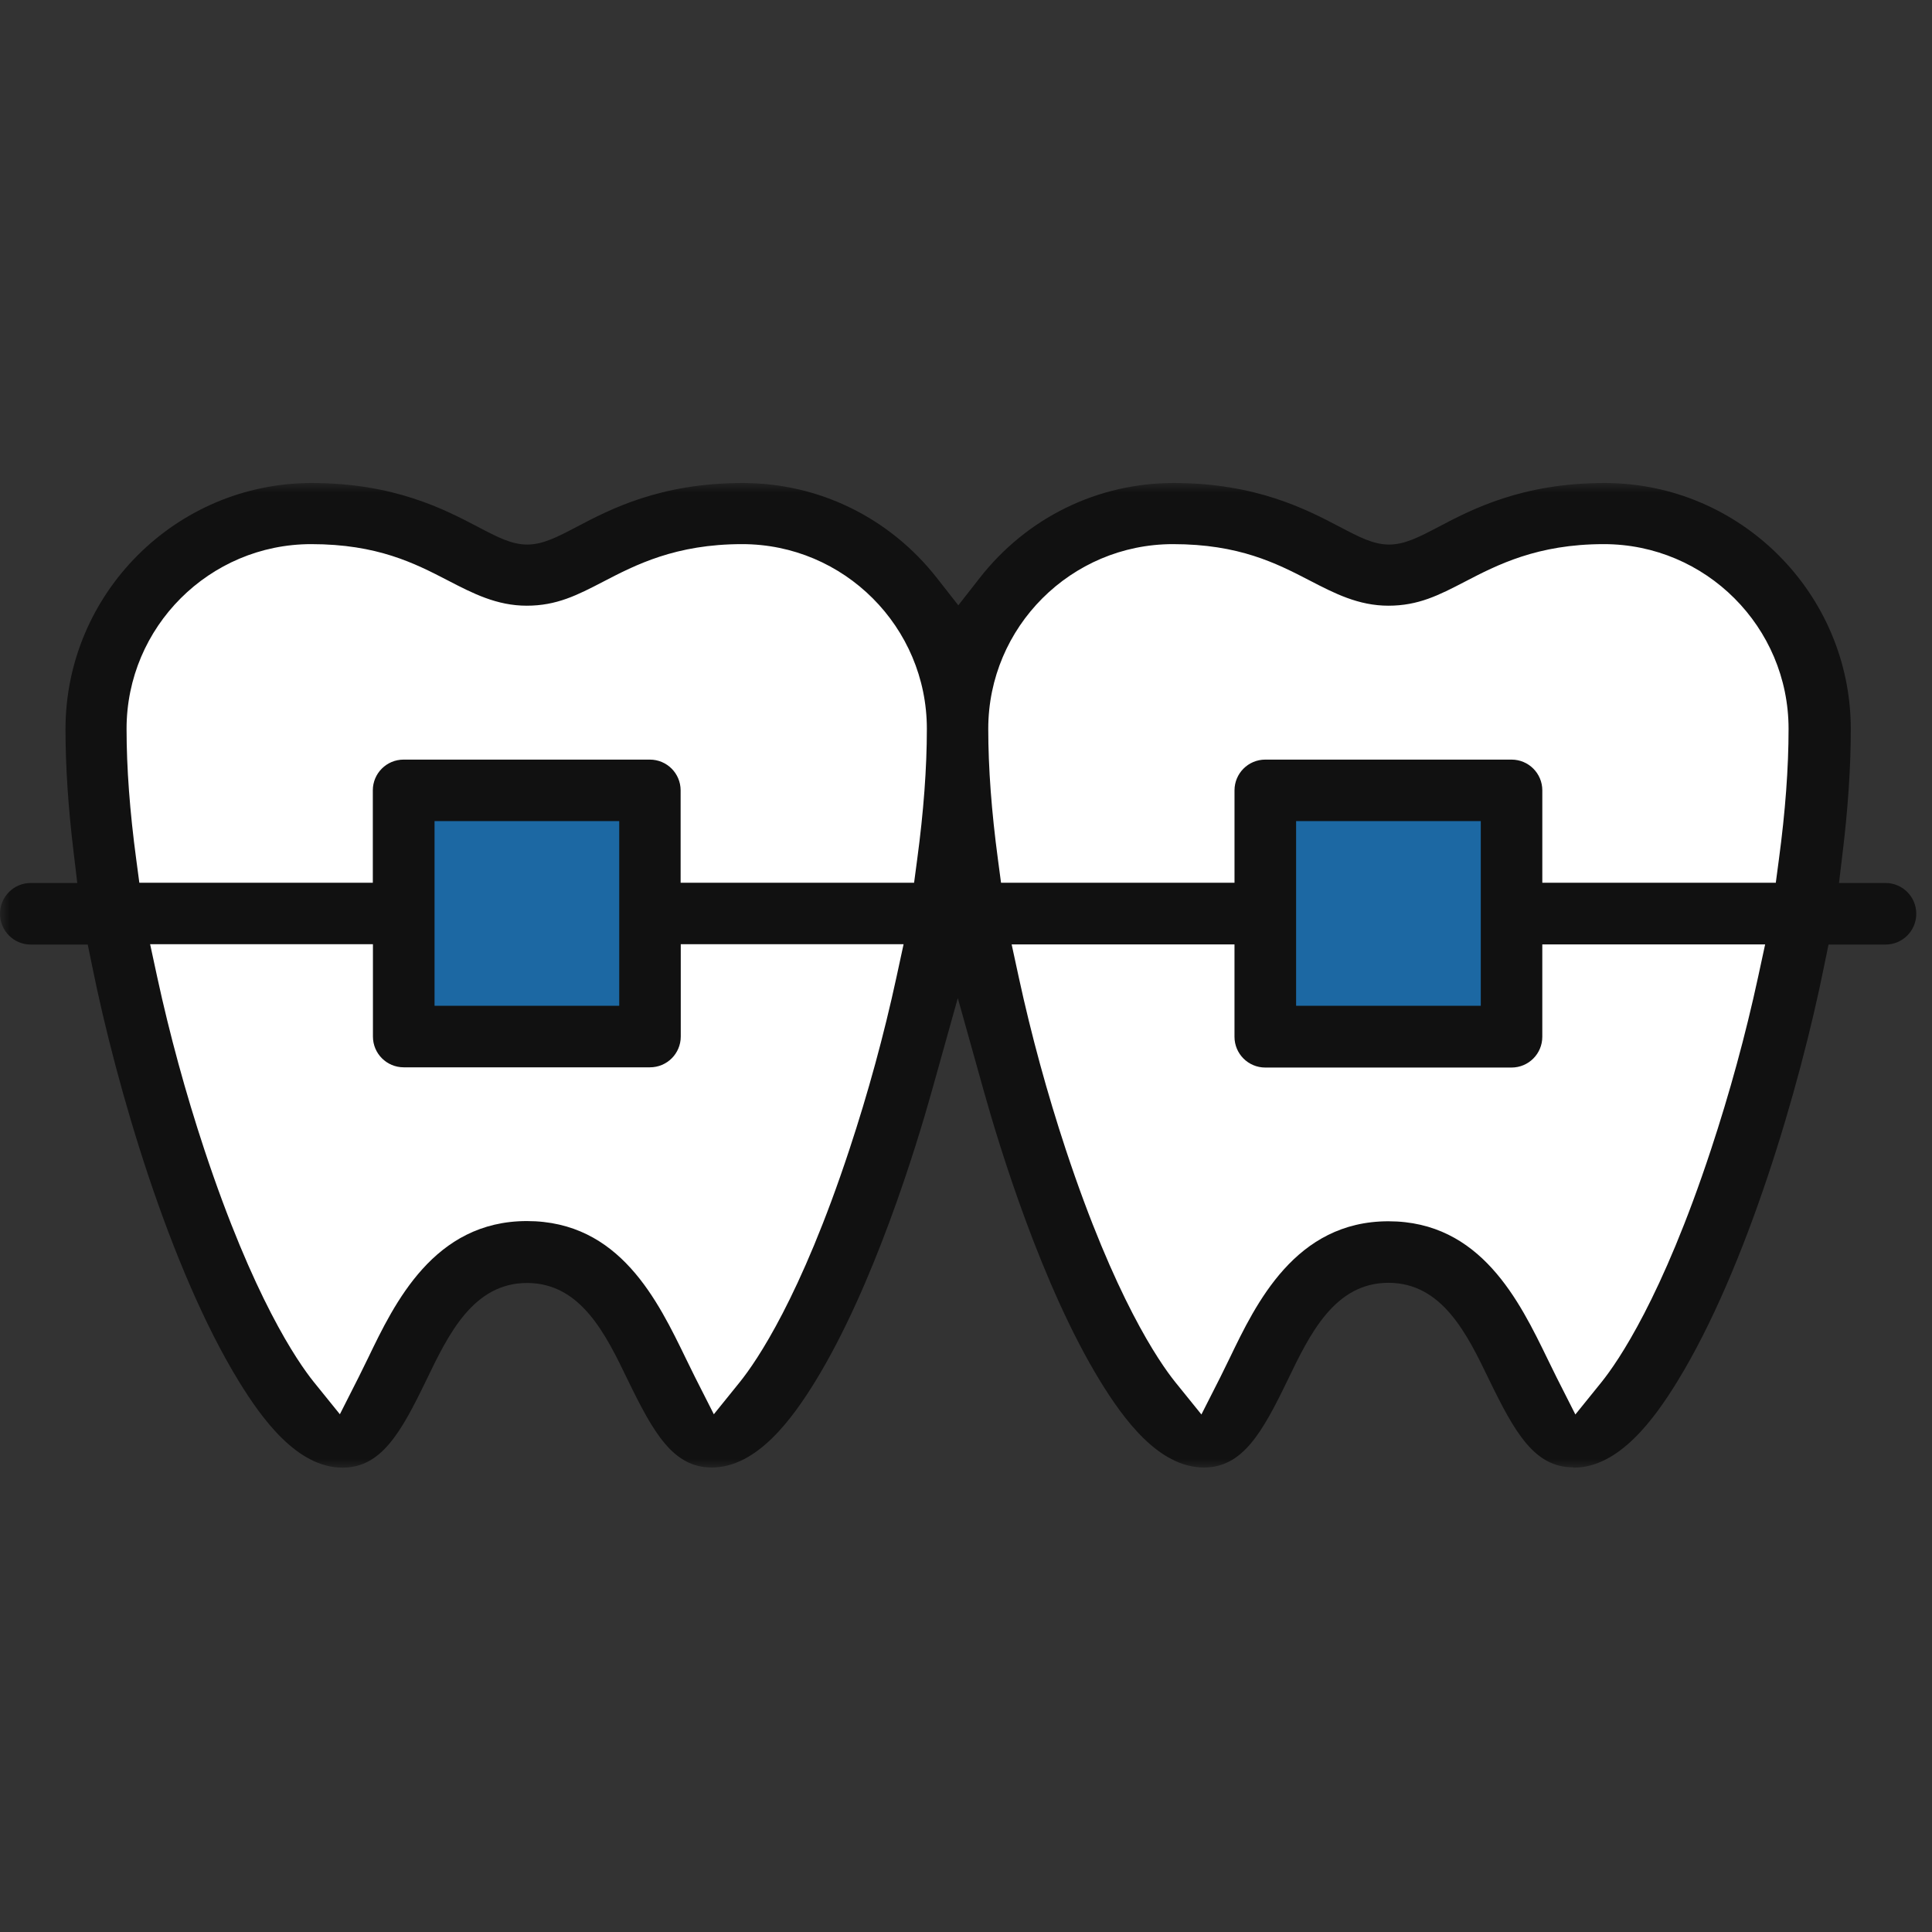
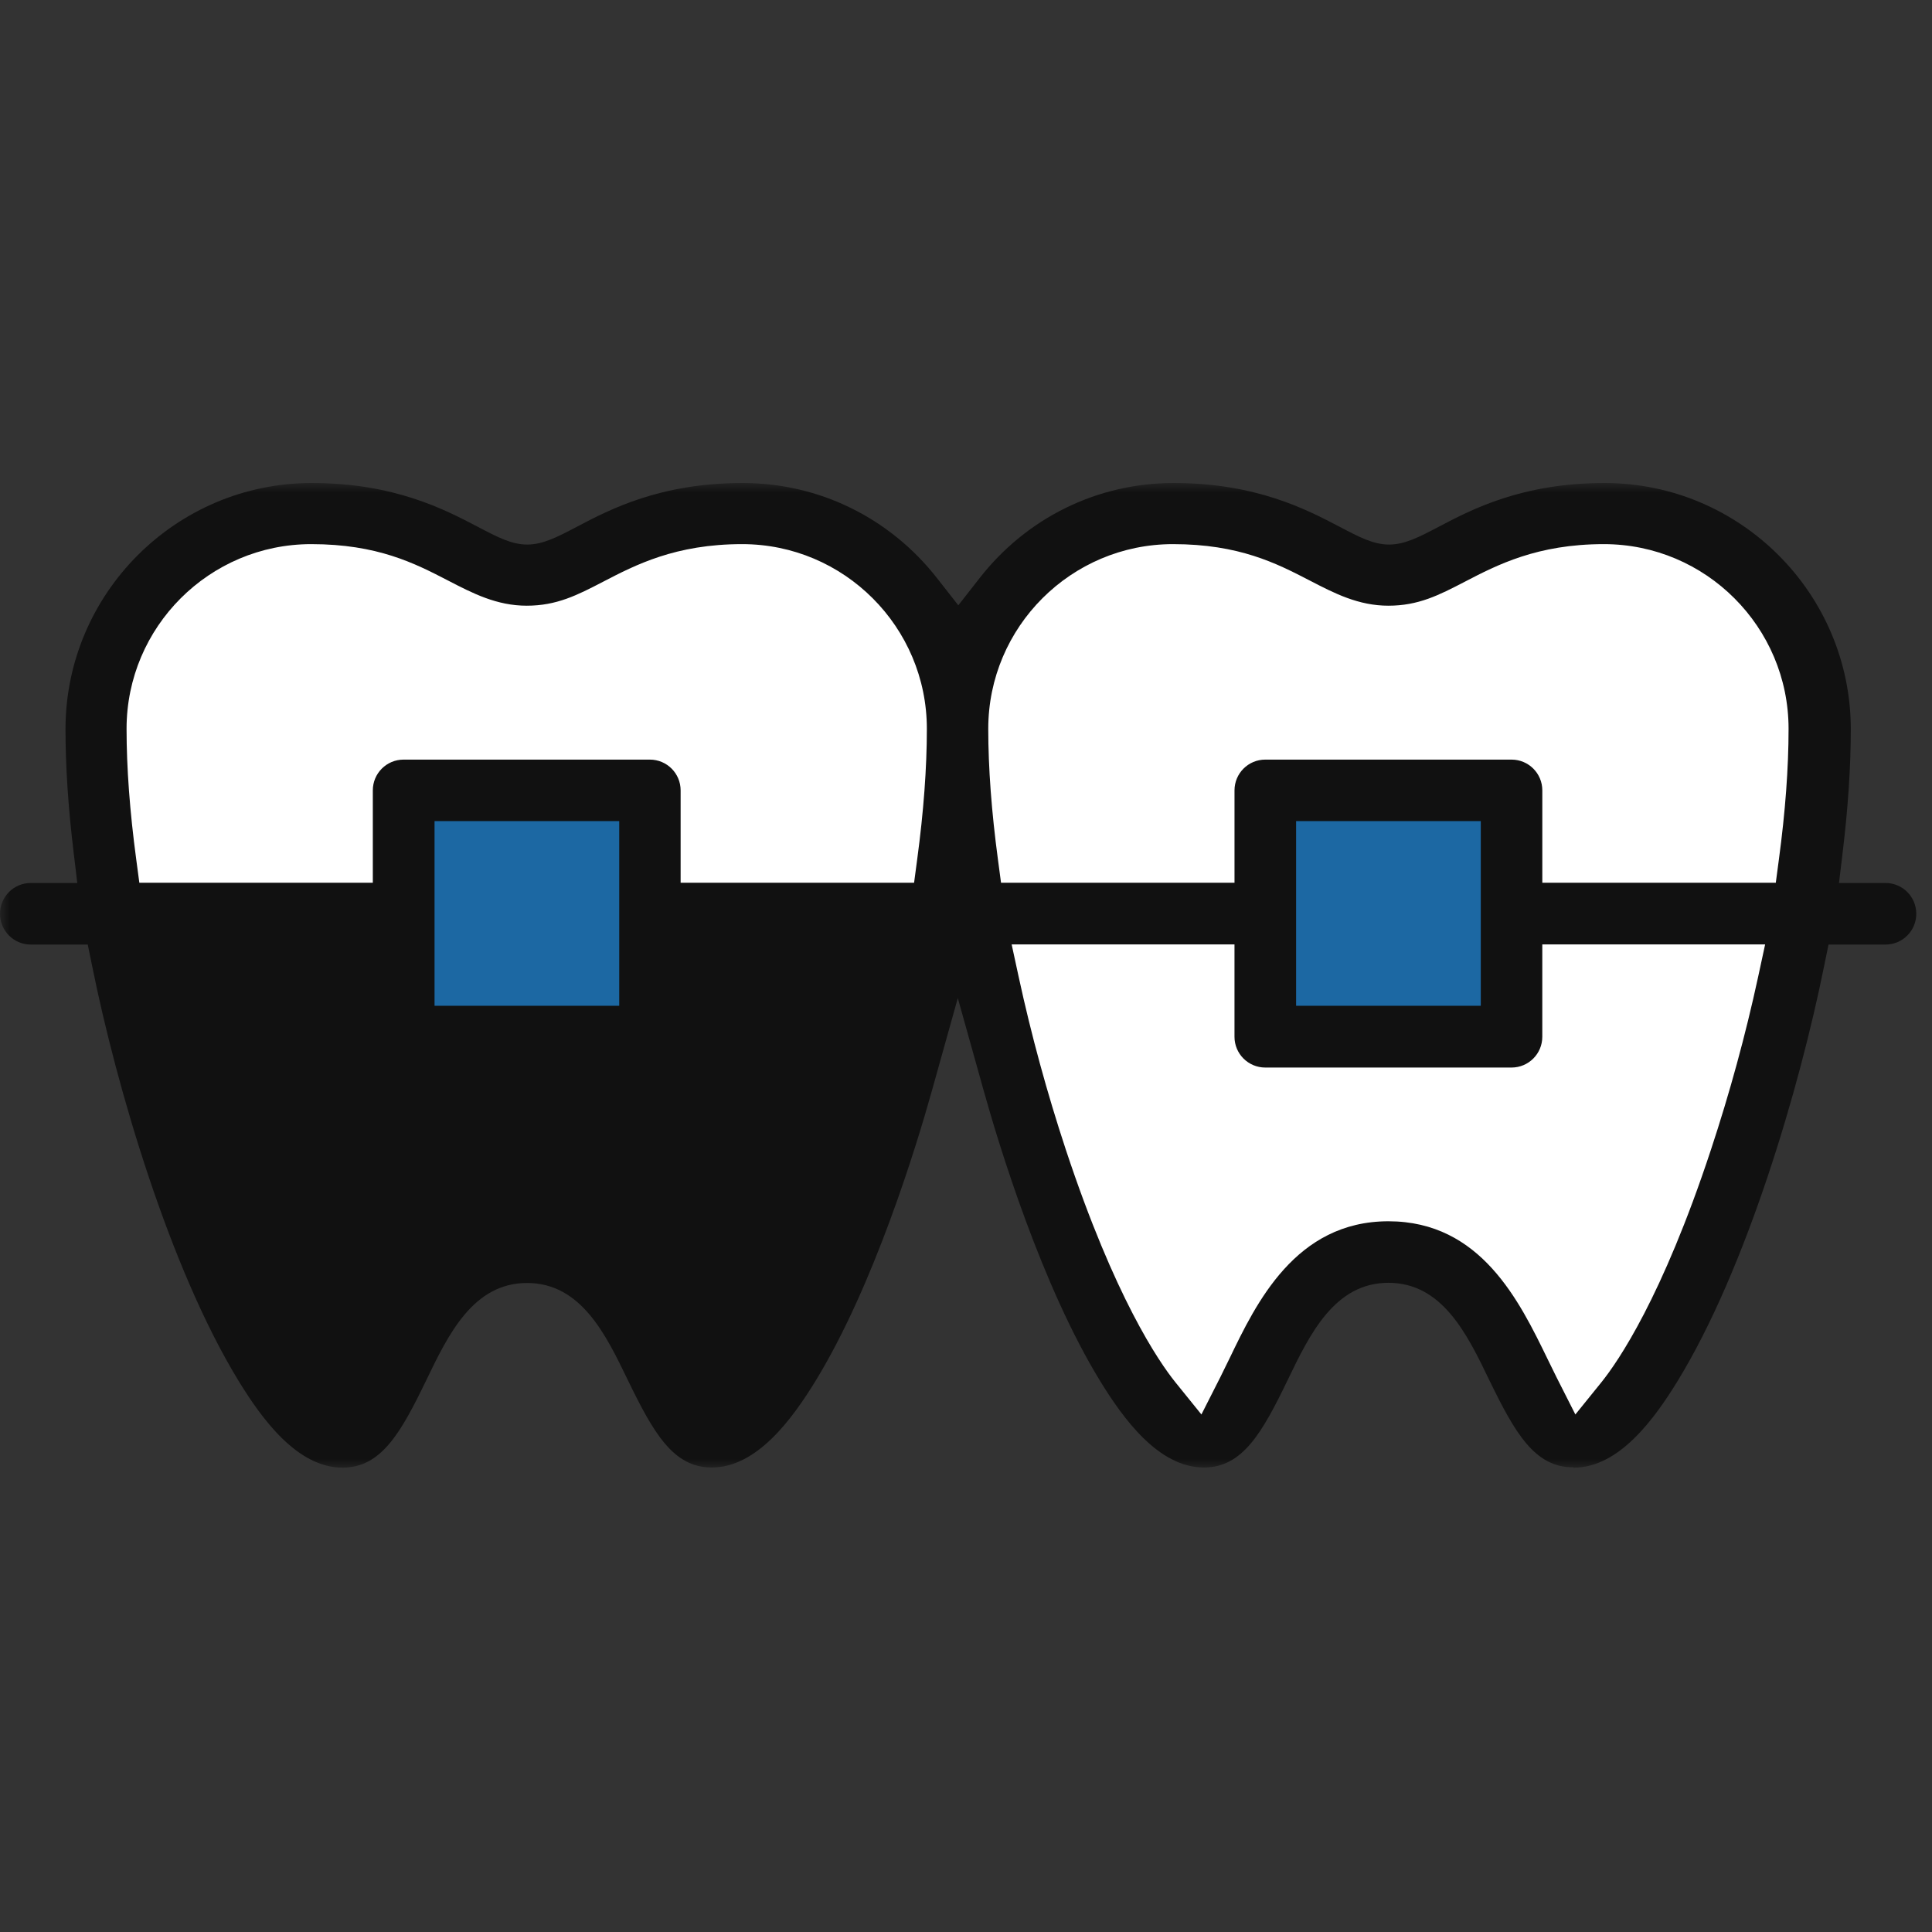
<svg xmlns="http://www.w3.org/2000/svg" width="100" height="100" viewBox="0 0 100 100" fill="none">
  <rect x="0" y="0" width="100" height="100" fill="#333333" stroke="none" />
  <g clip-path="url(#clip0_881_261)">
    <mask id="mask0_881_261" style="mask-type:luminance" maskUnits="userSpaceOnUse" x="0" y="25" width="100" height="51">
      <path d="M100 25H0V76H100V25Z" fill="white" />
    </mask>
    <g mask="url(#mask0_881_261)">
      <path d="M81.424 75.949C79.424 75.949 78.407 74.153 77.076 71.415C75.941 69.059 74.653 66.398 71.864 66.398C69.076 66.398 67.788 69.068 66.653 71.424C65.331 74.161 64.314 75.958 62.314 75.958C59.958 75.958 58.127 73.407 56.949 71.492C53.924 66.559 51.72 59.331 50.915 56.449L49.576 51.661L48.237 56.449C47.432 59.331 45.229 66.559 42.203 71.492C41.025 73.407 39.195 75.958 36.839 75.958C34.839 75.958 33.822 74.161 32.492 71.424C31.356 69.068 30.068 66.407 27.28 66.407C24.491 66.407 23.203 69.076 22.068 71.432C20.746 74.169 19.729 75.966 17.729 75.966C15.373 75.966 13.542 73.415 12.364 71.5C8.78 65.653 6.034 56.271 4.771 50.008L4.542 48.89H1.593C0.712 48.89 0 48.178 0 47.297C0 46.415 0.712 45.703 1.593 45.703H4L3.814 44.144C3.534 41.839 3.39 39.686 3.39 37.746C3.39 30.72 9.11 25 16.136 25C20.398 25 23.009 26.364 24.737 27.271C25.754 27.805 26.483 28.186 27.288 28.186C28.093 28.186 28.831 27.805 29.848 27.271C31.568 26.364 34.178 25 38.441 25C42.39 25 46.051 26.797 48.5 29.924L49.602 31.331L50.703 29.924C53.144 26.797 56.805 25 60.746 25C65.008 25 67.619 26.364 69.347 27.271C70.364 27.805 71.093 28.186 71.898 28.186C72.703 28.186 73.441 27.805 74.458 27.271C76.178 26.364 78.788 25 83.051 25C90.076 25 95.797 30.72 95.797 37.746C95.797 39.686 95.653 41.839 95.373 44.144L95.186 45.703H97.593C98.475 45.703 99.186 46.415 99.186 47.297C99.186 48.178 98.475 48.89 97.593 48.89H94.644L94.415 50.008C93.153 56.271 90.407 65.653 86.822 71.5C85.644 73.415 83.814 75.966 81.458 75.966L81.424 75.949Z" fill="#111111" />
-       <path d="M8.134 50.558C8.786 53.566 9.609 56.575 10.575 59.498C13.109 67.151 15.38 70.456 16.236 71.524L17.592 73.202L18.566 71.278C18.736 70.939 18.914 70.575 19.058 70.278C20.414 67.464 22.456 63.202 27.27 63.202C32.083 63.202 34.049 67.329 35.515 70.346C35.676 70.676 35.829 70.99 35.973 71.278L36.948 73.202L38.303 71.524C39.159 70.456 41.439 67.151 43.965 59.498C44.931 56.575 45.753 53.575 46.405 50.558L46.77 48.871H35.236V53.651C35.236 54.532 34.524 55.244 33.642 55.244H20.897C20.015 55.244 19.303 54.532 19.303 53.651V48.871H7.77L8.134 50.558Z" fill="white" />
      <path d="M71.863 63.213C76.643 63.213 78.643 67.34 80.109 70.357C80.27 70.688 80.423 71.001 80.567 71.29L81.541 73.213L82.897 71.535C83.753 70.468 86.033 67.162 88.558 59.51C89.524 56.586 90.346 53.586 90.999 50.569L91.363 48.883H79.829V53.663C79.829 54.544 79.118 55.256 78.236 55.256H65.49C64.609 55.256 63.897 54.544 63.897 53.663V48.883H52.363L52.728 50.569C53.38 53.578 54.202 56.586 55.168 59.51C57.702 67.162 59.973 70.468 60.829 71.535L62.185 73.213L63.16 71.29C63.329 70.951 63.507 70.586 63.651 70.29C65.007 67.476 67.05 63.213 71.863 63.213Z" fill="white" />
      <path d="M76.645 42.5H67.086V52.059H76.645V42.5Z" fill="#1C68A3" />
      <path d="M32.051 42.5H22.492V52.059H32.051V42.5Z" fill="#1C68A3" />
      <path d="M78.237 39.317C79.118 39.317 79.83 40.029 79.83 40.91V45.69H91.915L92.076 44.478C92.407 42.02 92.576 39.749 92.576 37.723C92.576 32.452 88.288 28.164 83.017 28.164C79.568 28.164 77.491 29.24 75.813 30.113C74.474 30.808 73.415 31.351 71.864 31.351C70.313 31.351 69.076 30.715 67.771 30.037C66.068 29.156 64.135 28.164 60.712 28.164C55.441 28.164 51.152 32.452 51.152 37.723C51.152 39.749 51.322 42.02 51.652 44.478L51.813 45.69H63.898V40.91C63.898 40.029 64.61 39.317 65.491 39.317H78.237Z" fill="white" />
      <path d="M33.636 39.317C34.517 39.317 35.229 40.029 35.229 40.91V45.69H47.313L47.474 44.478C47.805 42.02 47.974 39.749 47.974 37.723C47.974 32.452 43.686 28.164 38.415 28.164C34.966 28.164 32.89 29.24 31.212 30.113C29.873 30.808 28.814 31.351 27.263 31.351C25.712 31.351 24.474 30.715 23.169 30.037C21.466 29.156 19.534 28.164 16.11 28.164C10.839 28.164 6.551 32.452 6.551 37.723C6.551 39.749 6.72 42.02 7.051 44.478L7.212 45.69H19.297V40.91C19.297 40.029 20.008 39.317 20.89 39.317H33.636Z" fill="white" />
    </g>
  </g>
  <defs>
    <clipPath id="clip0_881_261">
      <rect width="100" height="51" fill="white" transform="translate(0 25)" />
    </clipPath>
  </defs>
</svg>